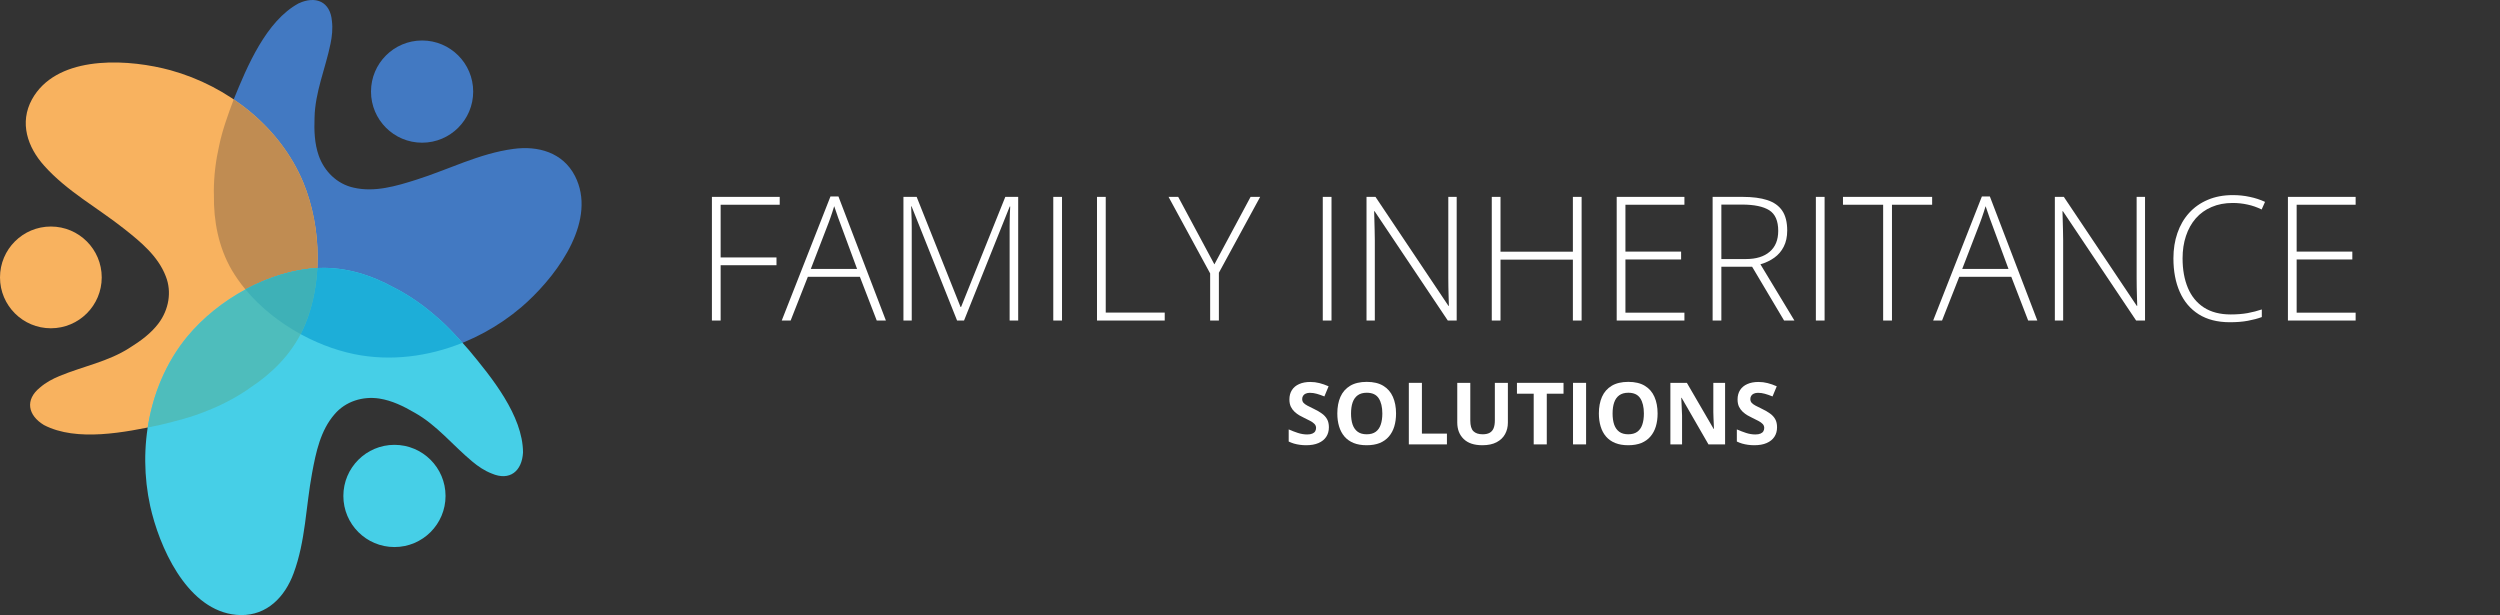
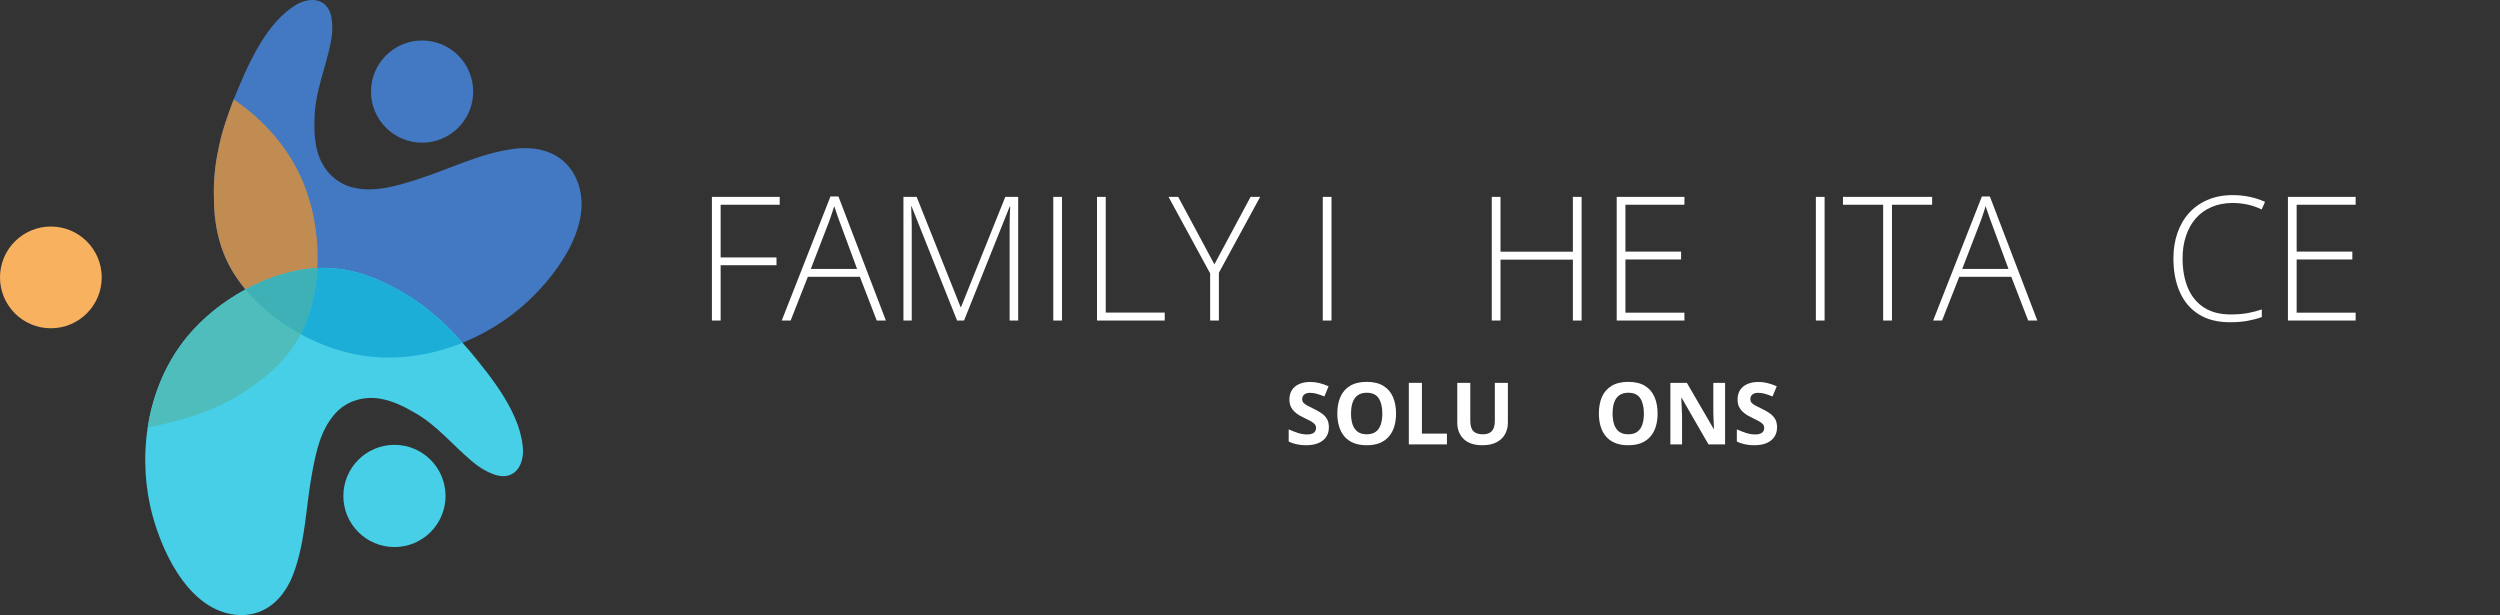
<svg xmlns="http://www.w3.org/2000/svg" width="378" height="93" viewBox="0 0 378 93" fill="none">
  <rect x="0" y="0" width="378" height="93" fill="#333333" stroke="none" />
  <path d="M356.172 48.465H345.934V29.768H356.172V30.957H347.253V38.042H355.672V39.232H347.253V47.276H356.172V48.465Z" fill="white" />
  <path d="M337.591 30.689C336.395 30.689 335.327 30.893 334.387 31.303C333.448 31.703 332.653 32.275 332.004 33.016C331.355 33.758 330.859 34.645 330.518 35.676C330.176 36.7 330.005 37.829 330.005 39.065C330.005 40.77 330.274 42.262 330.812 43.541C331.35 44.812 332.158 45.796 333.234 46.495C334.319 47.194 335.669 47.544 337.283 47.544C338.223 47.544 339.077 47.476 339.846 47.339C340.615 47.194 341.328 47.011 341.986 46.789V47.941C341.363 48.171 340.658 48.358 339.872 48.503C339.095 48.648 338.189 48.721 337.155 48.721C335.284 48.721 333.713 48.32 332.44 47.519C331.175 46.717 330.223 45.592 329.582 44.142C328.941 42.693 328.621 41.001 328.621 39.065C328.621 37.676 328.822 36.401 329.223 35.242C329.625 34.074 330.21 33.063 330.979 32.211C331.756 31.35 332.7 30.685 333.811 30.216C334.921 29.738 336.186 29.5 337.604 29.5C338.501 29.5 339.355 29.589 340.167 29.768C340.987 29.939 341.756 30.19 342.473 30.523L341.961 31.674C341.269 31.333 340.56 31.085 339.833 30.932C339.107 30.77 338.36 30.689 337.591 30.689Z" fill="white" />
-   <path d="M324.328 48.465H322.982L311.911 31.929H311.847C311.864 32.39 311.877 32.859 311.885 33.336C311.902 33.805 311.915 34.291 311.924 34.794C311.941 35.288 311.949 35.8 311.949 36.329V48.465H310.693V29.768H312.052L323.085 46.252H323.149C323.14 45.877 323.127 45.443 323.11 44.948C323.102 44.453 323.089 43.946 323.072 43.426C323.063 42.906 323.059 42.416 323.059 41.956V29.768H324.328V48.465Z" fill="white" />
  <path d="M306.658 48.465L304.108 41.853H296.24L293.638 48.465H292.293L299.661 29.704H300.866L308.042 48.465H306.658ZM303.685 40.664L301.096 33.656C301.028 33.477 300.943 33.247 300.84 32.965C300.746 32.684 300.644 32.386 300.532 32.07C300.43 31.755 300.327 31.456 300.225 31.175C300.14 31.473 300.046 31.772 299.943 32.07C299.841 32.368 299.742 32.658 299.648 32.94C299.554 33.212 299.465 33.46 299.379 33.681L296.688 40.664H303.685Z" fill="white" />
  <path d="M286.065 48.465H284.732V30.957H278.658V29.768H292.139V30.957H286.065V48.465Z" fill="white" />
  <path d="M274.559 48.465V29.768H275.878V48.465H274.559Z" fill="white" />
-   <path d="M263.498 29.768C264.985 29.768 266.223 29.93 267.214 30.254C268.214 30.578 268.966 31.111 269.47 31.853C269.974 32.594 270.226 33.596 270.226 34.858C270.226 35.804 270.051 36.618 269.7 37.3C269.359 37.974 268.884 38.528 268.278 38.963C267.671 39.398 266.971 39.73 266.176 39.961L271.315 48.465H269.752L264.921 40.331H260.269V48.465H258.949V29.768H263.498ZM263.37 30.932H260.269V39.168H263.998C265.527 39.168 266.719 38.801 267.573 38.068C268.436 37.335 268.867 36.282 268.867 34.909C268.867 33.4 268.415 32.36 267.509 31.789C266.604 31.218 265.224 30.932 263.37 30.932Z" fill="white" />
  <path d="M254.684 48.465H244.445V29.768H254.684V30.957H245.765V38.042H254.184V39.232H245.765V47.276H254.684V48.465Z" fill="white" />
  <path d="M239.14 48.465H237.82V39.257H226.877V48.465H225.557V29.768H226.877V38.055H237.82V29.768H239.14V48.465Z" fill="white" />
-   <path d="M220.251 48.465H218.906L207.835 31.929H207.77C207.788 32.39 207.8 32.859 207.809 33.336C207.826 33.805 207.839 34.291 207.847 34.794C207.864 35.288 207.873 35.8 207.873 36.329V48.465H206.617V29.768H207.975L219.009 46.252H219.073C219.064 45.877 219.051 45.443 219.034 44.948C219.026 44.453 219.013 43.946 218.996 43.426C218.987 42.906 218.983 42.416 218.983 41.956V29.768H220.251V48.465Z" fill="white" />
  <path d="M200.004 48.465V29.768H201.324V48.465H200.004Z" fill="white" />
  <path d="M183.616 39.973L189.088 29.768H190.536L184.295 41.239V48.465H182.975V41.342L176.684 29.768H178.144L183.616 39.973Z" fill="white" />
  <path d="M165.867 48.465V29.768H167.187V47.263H176.106V48.465H165.867Z" fill="white" />
  <path d="M159.256 48.465V29.768H160.576V48.465H159.256Z" fill="white" />
  <path d="M144.711 48.465L137.83 31.201H137.766C137.783 31.516 137.796 31.848 137.804 32.198C137.821 32.539 137.834 32.897 137.843 33.272C137.851 33.647 137.855 34.039 137.855 34.449V48.465H136.6V29.768H138.599L145.236 46.419H145.313L152.002 29.768H153.95V48.465H152.656V34.295C152.656 33.963 152.66 33.622 152.669 33.272C152.677 32.923 152.686 32.577 152.694 32.236C152.711 31.887 152.728 31.55 152.745 31.226H152.669L145.762 48.465H144.711Z" fill="white" />
  <path d="M132.564 48.465L130.014 41.853H122.146L119.545 48.465H118.199L125.567 29.704H126.772L133.948 48.465H132.564ZM129.591 40.664L127.003 33.656C126.934 33.477 126.849 33.247 126.746 32.965C126.652 32.684 126.55 32.386 126.439 32.07C126.336 31.755 126.234 31.456 126.131 31.175C126.046 31.473 125.952 31.772 125.849 32.07C125.747 32.368 125.649 32.658 125.555 32.94C125.461 33.212 125.371 33.46 125.285 33.681L122.594 40.664H129.591Z" fill="white" />
  <path d="M108.96 48.465H107.641V29.768H117.892V30.957H108.96V38.925H117.405V40.101H108.96V48.465Z" fill="white" />
  <path d="M268.69 64.608C268.69 65.159 268.556 65.639 268.288 66.046C268.02 66.453 267.629 66.767 267.114 66.988C266.604 67.209 265.983 67.319 265.252 67.319C264.929 67.319 264.612 67.298 264.302 67.255C263.995 67.213 263.7 67.151 263.415 67.071C263.134 66.986 262.866 66.882 262.611 66.759V64.926C263.054 65.121 263.513 65.297 263.989 65.454C264.465 65.611 264.937 65.69 265.405 65.69C265.728 65.69 265.988 65.647 266.183 65.562C266.383 65.477 266.528 65.361 266.617 65.212C266.706 65.064 266.751 64.894 266.751 64.703C266.751 64.47 266.672 64.27 266.515 64.105C266.358 63.939 266.141 63.784 265.864 63.64C265.592 63.496 265.284 63.341 264.939 63.175C264.723 63.073 264.487 62.95 264.231 62.806C263.976 62.657 263.734 62.477 263.504 62.265C263.275 62.053 263.085 61.796 262.937 61.495C262.792 61.189 262.72 60.824 262.72 60.4C262.72 59.844 262.847 59.369 263.102 58.974C263.358 58.579 263.721 58.278 264.193 58.07C264.669 57.858 265.231 57.752 265.877 57.752C266.362 57.752 266.823 57.809 267.261 57.924C267.703 58.034 268.165 58.195 268.645 58.408L268.007 59.942C267.578 59.768 267.193 59.634 266.853 59.541C266.513 59.443 266.166 59.394 265.813 59.394C265.567 59.394 265.356 59.434 265.182 59.515C265.007 59.592 264.876 59.702 264.786 59.846C264.697 59.986 264.652 60.15 264.652 60.336C264.652 60.557 264.716 60.744 264.844 60.896C264.976 61.045 265.171 61.189 265.431 61.329C265.694 61.469 266.022 61.633 266.413 61.819C266.889 62.044 267.295 62.28 267.631 62.526C267.971 62.768 268.233 63.054 268.416 63.385C268.598 63.712 268.69 64.12 268.69 64.608Z" fill="white" />
  <path d="M260.833 67.192H258.32L254.264 60.152H254.206C254.223 60.444 254.238 60.739 254.251 61.036C254.264 61.334 254.276 61.631 254.289 61.928C254.302 62.221 254.315 62.515 254.327 62.812V67.192H252.561V57.886H255.054L259.105 64.856H259.149C259.141 64.567 259.13 64.281 259.117 63.996C259.105 63.712 259.092 63.428 259.079 63.143C259.071 62.859 259.062 62.575 259.054 62.291V57.886H260.833V67.192Z" fill="white" />
  <path d="M250.629 62.526C250.629 63.243 250.539 63.897 250.361 64.487C250.182 65.072 249.91 65.577 249.544 66.001C249.183 66.426 248.724 66.753 248.167 66.982C247.609 67.207 246.95 67.319 246.189 67.319C245.428 67.319 244.769 67.207 244.212 66.982C243.655 66.753 243.194 66.426 242.828 66.001C242.466 65.577 242.196 65.07 242.018 64.48C241.839 63.89 241.75 63.235 241.75 62.513C241.75 61.55 241.907 60.712 242.222 59.999C242.541 59.282 243.03 58.726 243.689 58.331C244.348 57.937 245.186 57.739 246.202 57.739C247.214 57.739 248.045 57.937 248.696 58.331C249.351 58.726 249.836 59.282 250.15 59.999C250.469 60.716 250.629 61.558 250.629 62.526ZM243.823 62.526C243.823 63.175 243.904 63.735 244.065 64.207C244.231 64.673 244.488 65.034 244.837 65.289C245.186 65.539 245.636 65.664 246.189 65.664C246.751 65.664 247.206 65.539 247.554 65.289C247.903 65.034 248.156 64.673 248.313 64.207C248.475 63.735 248.556 63.175 248.556 62.526C248.556 61.55 248.373 60.782 248.007 60.222C247.641 59.662 247.04 59.382 246.202 59.382C245.645 59.382 245.19 59.509 244.837 59.763C244.488 60.014 244.231 60.374 244.065 60.846C243.904 61.312 243.823 61.873 243.823 62.526Z" fill="white" />
-   <path d="M237.84 67.192V57.886H239.817V67.192H237.84Z" fill="white" />
-   <path d="M233.873 67.192H231.895V59.528H229.363V57.886H236.405V59.528H233.873V67.192Z" fill="white" />
+   <path d="M237.84 67.192V57.886V67.192H237.84Z" fill="white" />
  <path d="M227.992 57.886V63.907C227.992 64.548 227.849 65.127 227.564 65.645C227.284 66.159 226.856 66.566 226.282 66.867C225.713 67.168 224.994 67.319 224.127 67.319C222.893 67.319 221.954 67.005 221.307 66.377C220.661 65.749 220.338 64.917 220.338 63.882V57.886H222.309V63.583C222.309 64.351 222.466 64.89 222.781 65.2C223.095 65.509 223.561 65.664 224.178 65.664C224.611 65.664 224.962 65.59 225.23 65.441C225.502 65.293 225.702 65.064 225.83 64.754C225.957 64.444 226.021 64.049 226.021 63.57V57.886H227.992Z" fill="white" />
  <path d="M213.016 67.192V57.886H214.993V65.562H218.775V67.192H213.016Z" fill="white" />
  <path d="M211.082 62.526C211.082 63.243 210.992 63.897 210.814 64.487C210.635 65.072 210.363 65.577 209.997 66.001C209.636 66.426 209.177 66.753 208.62 66.982C208.063 67.207 207.404 67.319 206.642 67.319C205.881 67.319 205.222 67.207 204.665 66.982C204.108 66.753 203.647 66.426 203.281 66.001C202.92 65.577 202.65 65.07 202.471 64.48C202.292 63.89 202.203 63.235 202.203 62.513C202.203 61.55 202.36 60.712 202.675 59.999C202.994 59.282 203.483 58.726 204.142 58.331C204.801 57.937 205.639 57.739 206.655 57.739C207.667 57.739 208.498 57.937 209.149 58.331C209.804 58.726 210.289 59.282 210.603 59.999C210.922 60.716 211.082 61.558 211.082 62.526ZM204.276 62.526C204.276 63.175 204.357 63.735 204.518 64.207C204.684 64.673 204.942 65.034 205.29 65.289C205.639 65.539 206.09 65.664 206.642 65.664C207.204 65.664 207.659 65.539 208.007 65.289C208.356 65.034 208.609 64.673 208.766 64.207C208.928 63.735 209.009 63.175 209.009 62.526C209.009 61.55 208.826 60.782 208.46 60.222C208.095 59.662 207.493 59.382 206.655 59.382C206.098 59.382 205.643 59.509 205.29 59.763C204.942 60.014 204.684 60.374 204.518 60.846C204.357 61.312 204.276 61.873 204.276 62.526Z" fill="white" />
  <path d="M200.928 64.608C200.928 65.159 200.794 65.639 200.526 66.046C200.258 66.453 199.867 66.767 199.353 66.988C198.842 67.209 198.222 67.319 197.49 67.319C197.167 67.319 196.85 67.298 196.54 67.255C196.234 67.213 195.938 67.151 195.653 67.071C195.373 66.986 195.105 66.882 194.85 66.759V64.926C195.292 65.121 195.751 65.297 196.227 65.454C196.704 65.611 197.176 65.69 197.643 65.69C197.966 65.69 198.226 65.647 198.421 65.562C198.621 65.477 198.766 65.361 198.855 65.212C198.944 65.064 198.989 64.894 198.989 64.703C198.989 64.47 198.91 64.27 198.753 64.105C198.596 63.939 198.379 63.784 198.103 63.64C197.83 63.496 197.522 63.341 197.178 63.175C196.961 63.073 196.725 62.95 196.47 62.806C196.215 62.657 195.972 62.477 195.743 62.265C195.513 62.053 195.324 61.796 195.175 61.495C195.03 61.189 194.958 60.824 194.958 60.4C194.958 59.844 195.086 59.369 195.341 58.974C195.596 58.579 195.959 58.278 196.431 58.07C196.908 57.858 197.469 57.752 198.115 57.752C198.6 57.752 199.061 57.809 199.499 57.924C199.942 58.034 200.403 58.195 200.883 58.408L200.246 59.942C199.816 59.768 199.431 59.634 199.091 59.541C198.751 59.443 198.404 59.394 198.051 59.394C197.805 59.394 197.594 59.434 197.42 59.515C197.246 59.592 197.114 59.702 197.025 59.846C196.935 59.986 196.891 60.15 196.891 60.336C196.891 60.557 196.954 60.744 197.082 60.896C197.214 61.045 197.409 61.189 197.669 61.329C197.932 61.469 198.26 61.633 198.651 61.819C199.127 62.044 199.533 62.28 199.869 62.526C200.209 62.768 200.471 63.054 200.654 63.385C200.837 63.712 200.928 64.12 200.928 64.608Z" fill="white" />
  <path d="M63.821 6.122C59.554 6.122 56.096 9.581 56.096 13.848C56.096 18.115 59.554 21.575 63.821 21.575C68.087 21.575 71.546 18.115 71.546 13.848C71.546 9.581 68.087 6.122 63.821 6.122Z" fill="#4279C2" />
  <path d="M77.601 22.518C72.458 23.207 67.823 25.637 62.903 27.189C59.881 28.145 56.637 29.108 53.463 28.372C50.959 27.825 49.032 25.909 48.189 23.523C47.55 21.682 47.487 19.748 47.559 17.803C47.632 13.943 49.21 10.357 49.973 6.618C50.208 5.492 50.328 4.334 50.187 3.187C49.943 0.233 47.727 -0.685 45.156 0.506C40.235 3.16 37.35 10.074 35.323 15.062C34.472 17.346 33.614 19.674 33.125 22.071C32.622 24.281 32.35 26.544 32.33 28.808C32.33 29.037 32.334 29.266 32.343 29.494C32.286 33.414 33.038 37.351 35.007 40.767C38.771 47.218 46.3 52.045 53.549 53.543C62.489 55.364 71.994 52.277 78.853 46.421C79.139 46.175 79.428 45.917 79.721 45.647C84.641 41.097 90.262 33.14 86.936 26.608C85.099 23.045 81.352 22.001 77.601 22.518Z" fill="#4279C2" />
  <path d="M7.691 34.251C3.443 34.251 0 37.695 0 41.943C0 46.191 3.443 49.635 7.691 49.635C11.938 49.635 15.381 46.191 15.381 41.943C15.381 37.695 11.938 34.251 7.691 34.251Z" fill="#F8B25F" />
-   <path d="M6.679 25.055C10.134 28.927 14.744 31.404 18.788 34.608C21.274 36.575 23.89 38.721 25.06 41.763C26.011 44.143 25.505 46.813 24.003 48.849C22.837 50.411 21.271 51.547 19.62 52.577C16.384 54.682 12.53 55.386 9.007 56.85C7.943 57.287 6.917 57.837 6.047 58.596C3.738 60.455 4.221 62.805 6.648 64.267C11.604 66.853 18.946 65.366 24.212 64.248C26.581 63.672 28.989 63.077 31.247 62.138C33.359 61.316 35.385 60.272 37.27 59.019C37.46 58.891 37.647 58.759 37.831 58.624C41.108 56.473 43.946 53.643 45.67 50.097C48.9 43.362 48.675 34.42 45.851 27.578C42.346 19.154 34.46 13.012 25.766 10.615C25.403 10.517 25.027 10.421 24.639 10.331C18.113 8.807 8.374 8.614 4.831 15.031C2.911 18.55 4.148 22.238 6.679 25.055Z" fill="#F8B25F" />
  <path d="M35.336 15.031C39.932 18.14 43.709 22.432 45.85 27.578C48.674 34.42 48.899 43.362 45.669 50.097C45.599 50.24 45.526 50.382 45.453 50.523C41.162 48.177 37.354 44.787 35.008 40.767C33.039 37.351 32.286 33.414 32.344 29.494C32.335 29.266 32.33 29.037 32.33 28.809C32.35 26.544 32.622 24.281 33.126 22.071C33.615 19.675 34.472 17.347 35.323 15.062C35.327 15.052 35.332 15.042 35.336 15.031Z" fill="#C08C52" />
  <path d="M59.641 67.26C55.375 67.26 51.916 70.72 51.916 74.987C51.916 79.254 55.375 82.713 59.641 82.713C63.907 82.713 67.366 79.254 67.366 74.987C67.366 70.72 63.907 67.26 59.641 67.26Z" fill="#46CFE7" />
  <path d="M44.39 86.688C46.203 81.825 46.242 76.59 47.188 71.518C47.768 68.402 48.446 65.086 50.589 62.632C52.25 60.679 54.848 59.881 57.349 60.26C59.274 60.563 61.01 61.418 62.691 62.397C66.062 64.278 68.483 67.359 71.422 69.793C72.304 70.53 73.27 71.181 74.347 71.597C77.068 72.771 78.921 71.248 79.081 68.419C79.055 62.828 74.315 57.027 70.869 52.89C69.254 51.063 67.605 49.211 65.72 47.651C64.008 46.166 62.14 44.862 60.152 43.778C59.95 43.67 59.746 43.567 59.541 43.467C56.11 41.571 52.282 40.381 48.343 40.511C40.88 40.796 33.077 45.167 28.344 50.858C22.53 57.89 20.778 67.731 22.715 76.54C22.797 76.908 22.889 77.285 22.99 77.67C24.687 84.154 29.06 92.86 36.388 92.999C40.396 93.055 43.08 90.241 44.39 86.688Z" fill="#46CFE7" />
  <path d="M48.343 40.511C52.282 40.382 56.11 41.571 59.541 43.467C59.746 43.567 59.95 43.67 60.151 43.778C62.139 44.861 64.008 46.167 65.721 47.652C67.241 48.91 68.607 50.36 69.927 51.833C64.75 53.925 59.042 54.663 53.548 53.543C47.474 52.288 41.205 48.694 37.117 43.767C40.646 41.864 44.538 40.656 48.343 40.511Z" fill="#1DAED8" />
  <path d="M47.984 40.53C47.805 43.899 47.057 47.202 45.669 50.097C43.945 53.642 41.108 56.474 37.83 58.624C37.646 58.759 37.459 58.891 37.27 59.02C35.384 60.272 33.358 61.316 31.246 62.138C28.988 63.077 26.58 63.672 24.212 64.248C23.611 64.376 22.982 64.506 22.334 64.637C23.108 59.613 25.089 54.795 28.345 50.858C33.002 45.258 40.631 40.939 47.984 40.53Z" fill="#4EBDBC" />
  <path d="M47.982 40.53C47.803 43.899 47.056 47.202 45.668 50.097C45.598 50.24 45.525 50.381 45.452 50.522C42.278 48.785 39.367 46.478 37.117 43.767C39.903 42.265 42.915 41.198 45.931 40.743C46.374 40.676 46.818 40.623 47.262 40.583C47.502 40.561 47.742 40.544 47.982 40.53Z" fill="#3EB1B7" />
</svg>